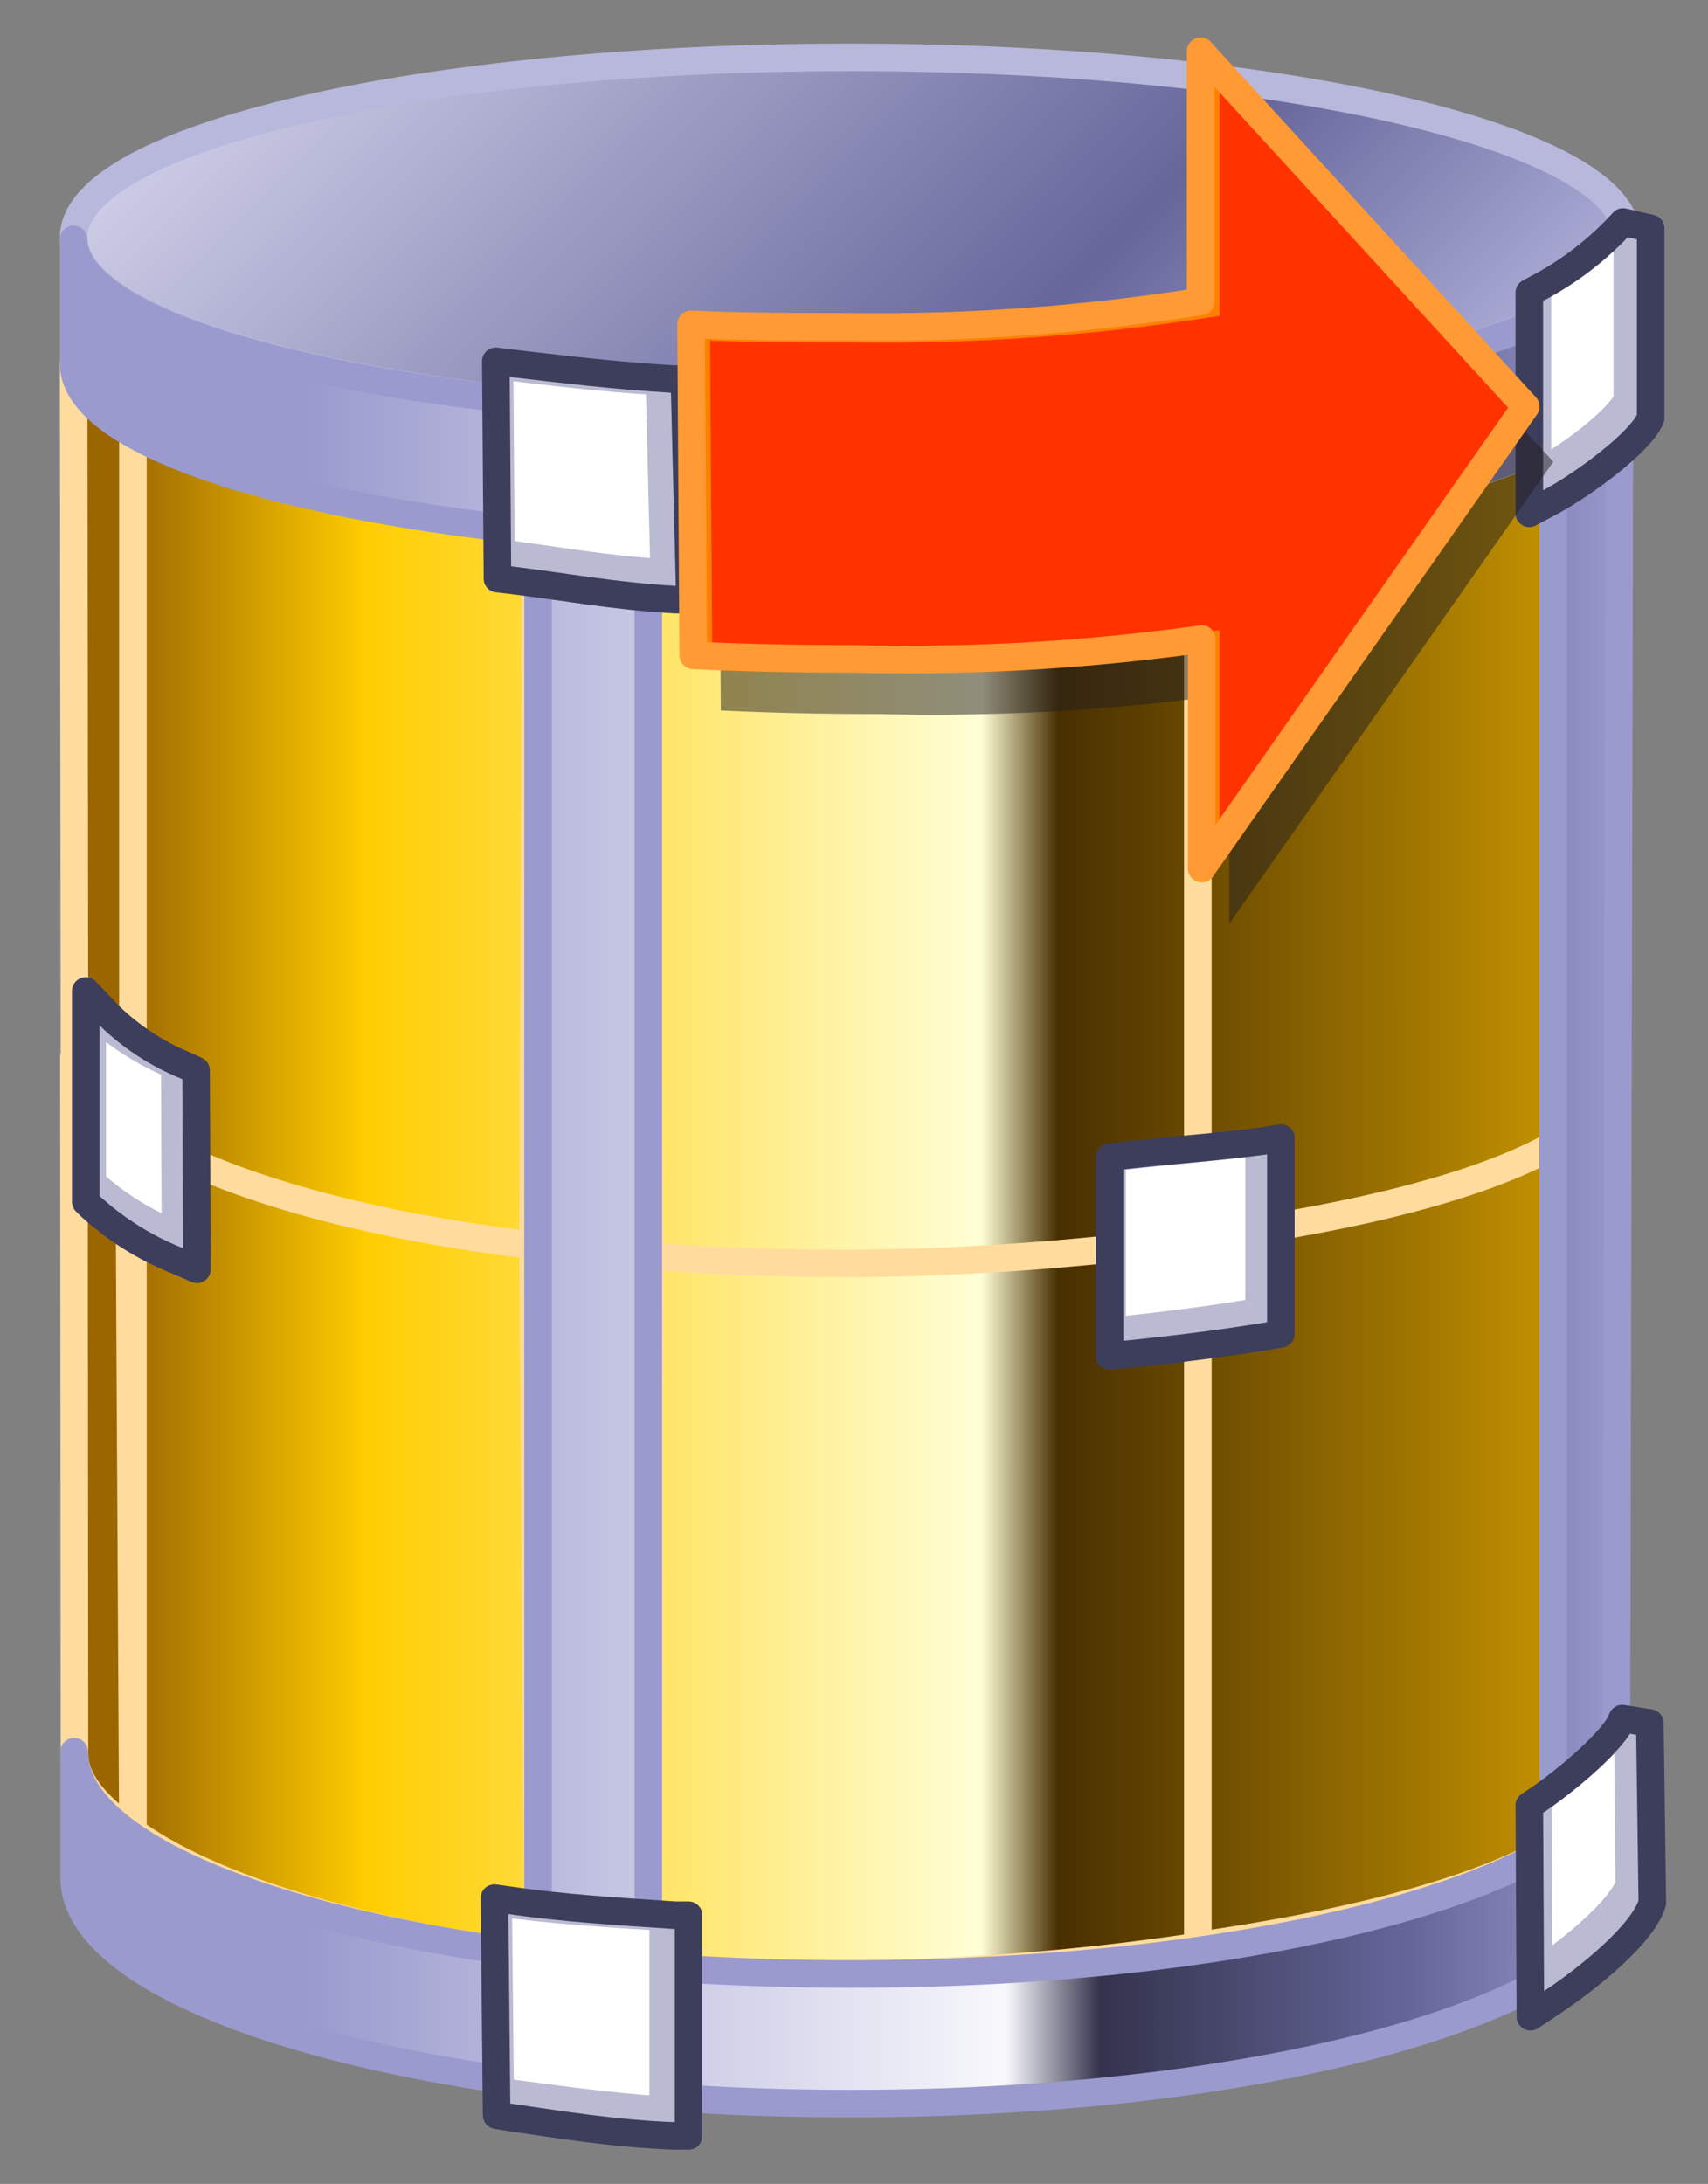
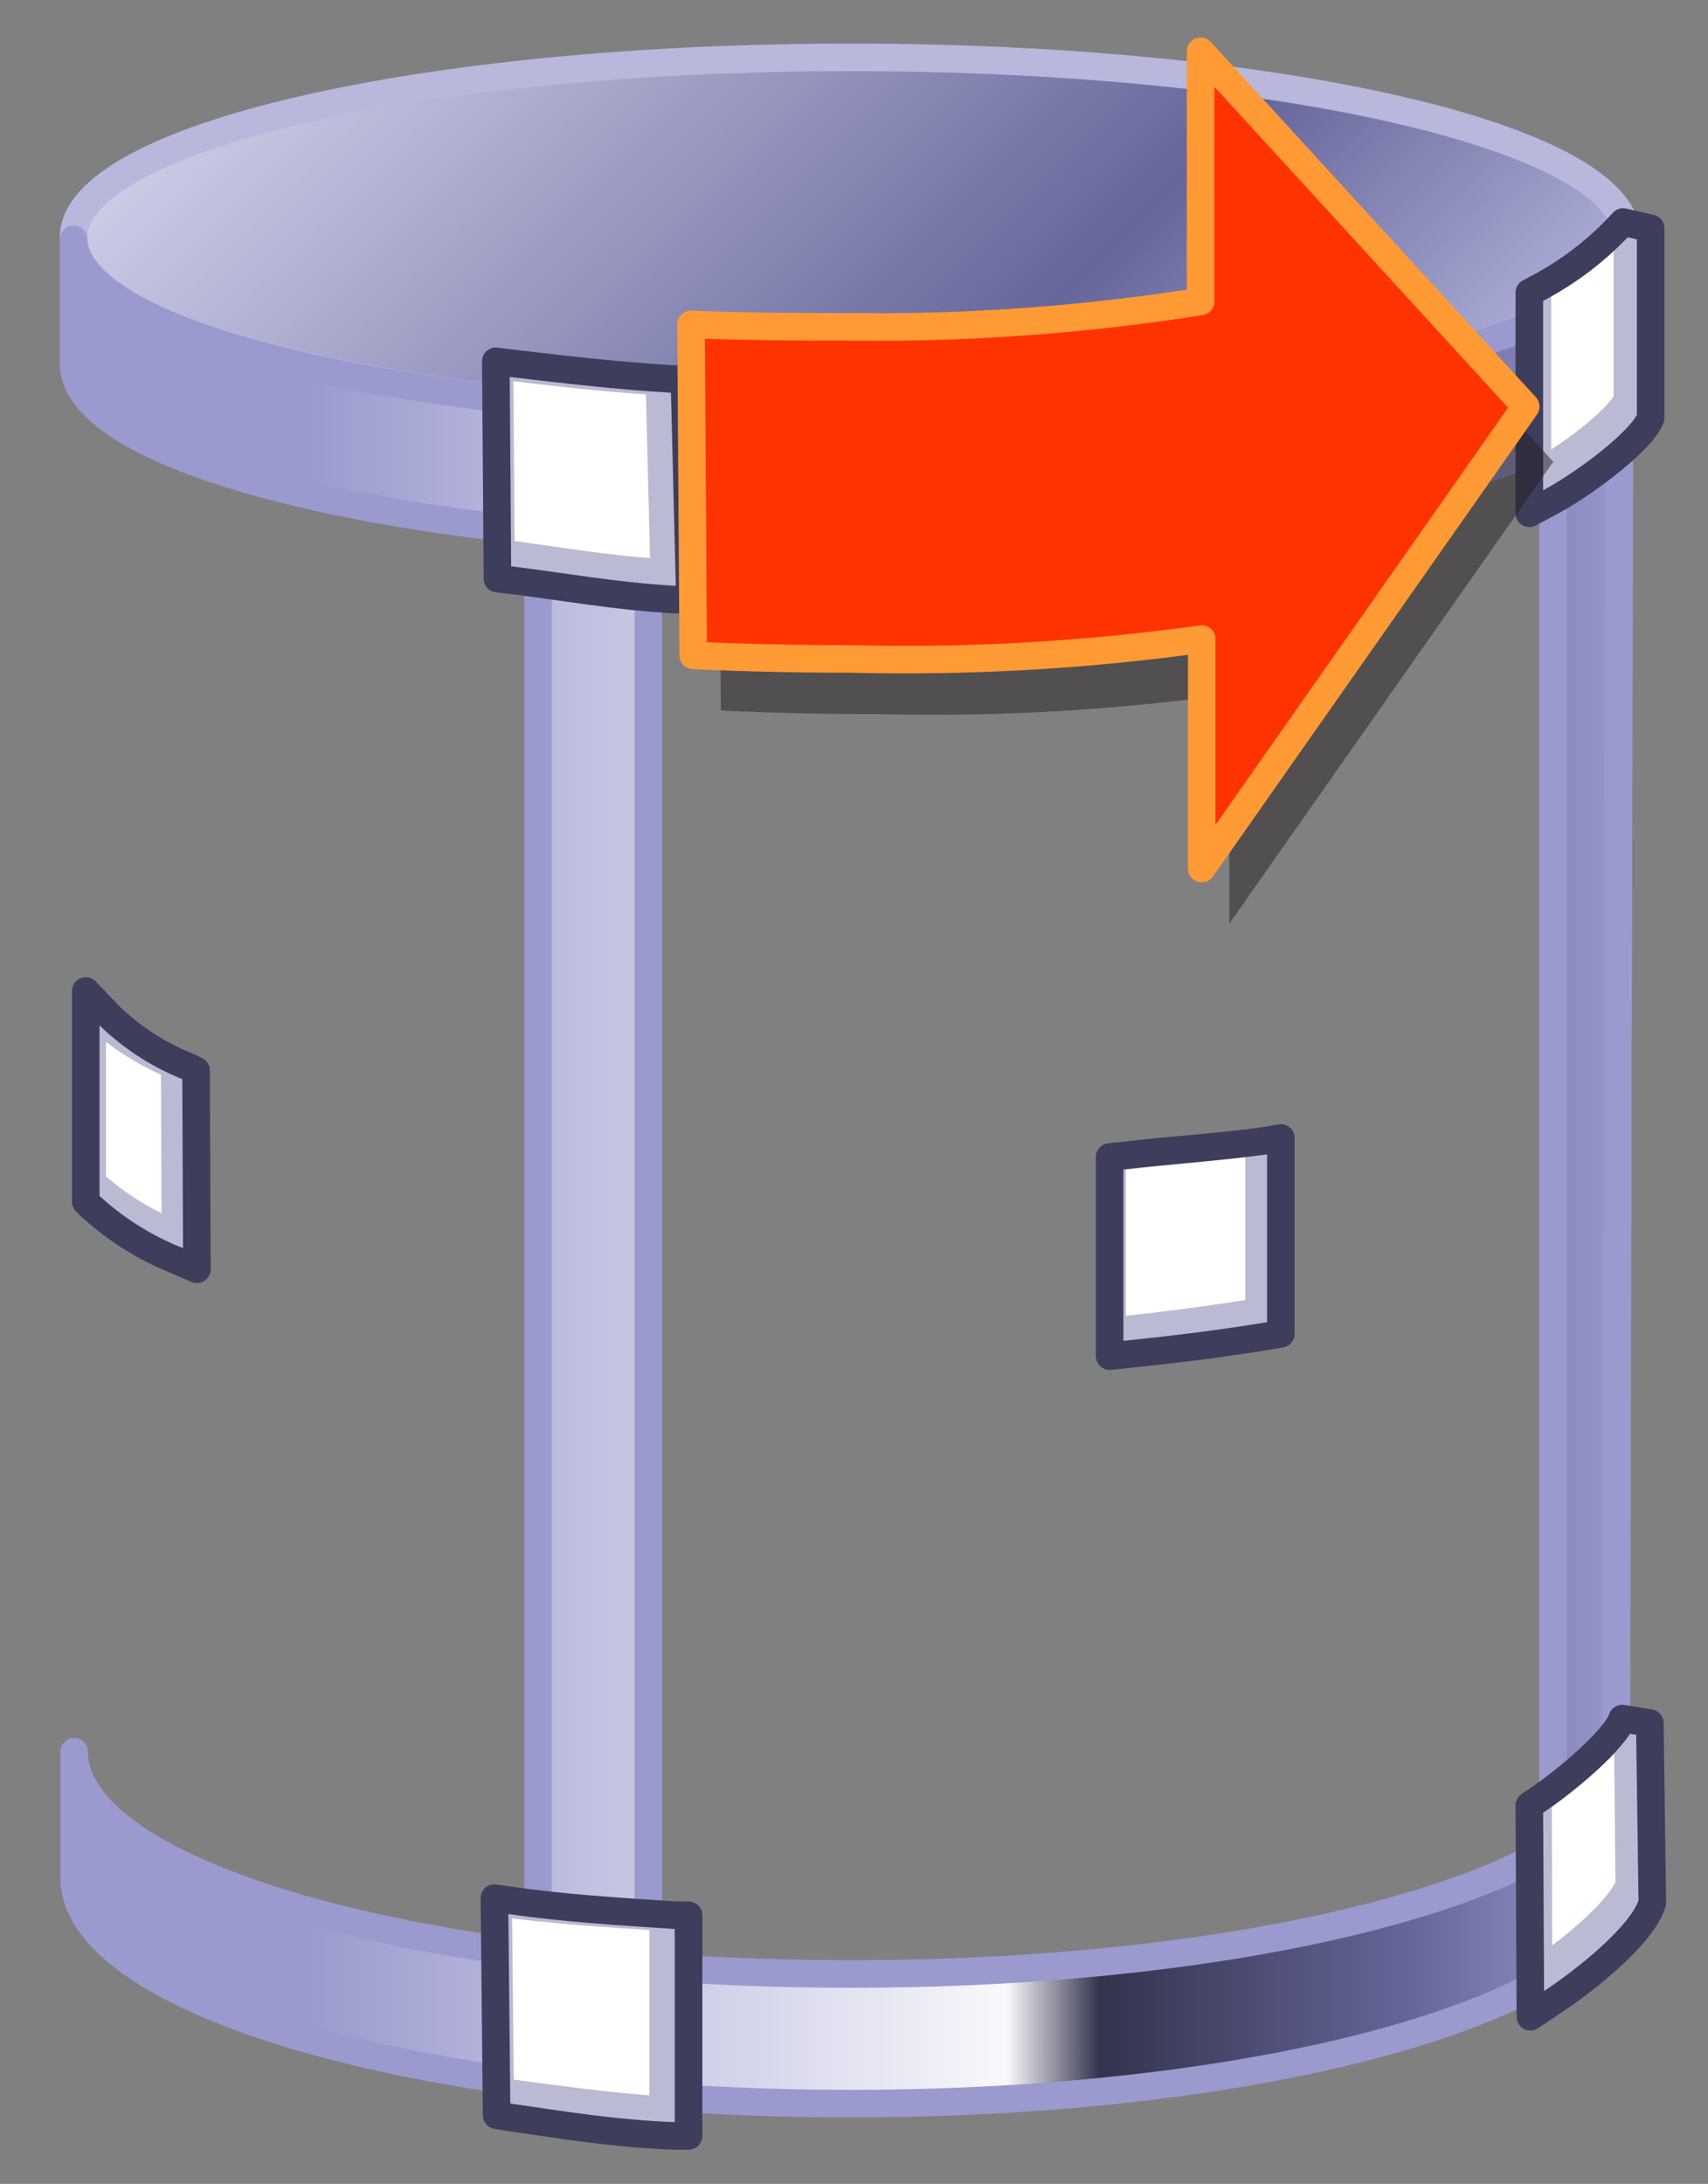
<svg xmlns="http://www.w3.org/2000/svg" xmlns:xlink="http://www.w3.org/1999/xlink" viewBox="0 0 61.94 79.18" style="background-color:#f6f6f6">
  <rect x="0" y="0" width="61.94" height="79.18" fill="#808080" stroke="none" />
  <defs>
    <linearGradient id="a20be442-2267-41ad-955c-1c39160cb5f2" x1="0.03" y1="41.02" x2="55.72" y2="41.02" gradientUnits="userSpaceOnUse">
      <stop offset="0" stop-color="#9b6600" />
      <stop offset="0.04" stop-color="#9b6600" />
      <stop offset="0.2" stop-color="#ffcd00" />
      <stop offset="0.6" stop-color="#ffffd7" />
      <stop offset="0.65" stop-color="#482f00" />
      <stop offset="1" stop-color="#cd9a00" />
    </linearGradient>
    <linearGradient id="a8a98c02-dc54-4514-a99b-5b4daf592353" x1="2462.24" y1="-1591.21" x2="2491.15" y2="-1562.29" gradientTransform="translate(-2448 1584)" gradientUnits="userSpaceOnUse">
      <stop offset="0" stop-color="#cdcde7" />
      <stop offset="0.67" stop-color="#66669b" />
      <stop offset="1" stop-color="#aeaed8" />
    </linearGradient>
    <linearGradient id="b14d4d51-13ab-43ed-895b-baa3d1e937c5" x1="2448.55" y1="-1515.47" x2="2504.92" y2="-1515.47" gradientTransform="translate(-2448 1584)" gradientUnits="userSpaceOnUse">
      <stop offset="0" stop-color="#9a9ace" />
      <stop offset="0.15" stop-color="#9a9ace" />
      <stop offset="0.6" stop-color="#f8f8fc" />
      <stop offset="0.66" stop-color="#33334d" />
      <stop offset="0.86" stop-color="#66669b" />
      <stop offset="1" stop-color="#9a9ace" />
    </linearGradient>
    <linearGradient id="efc1bf8f-8c8c-43a3-95f8-1177264bf83a" x1="2448.5" y1="-1543.5" x2="2504.88" y2="-1543.5" xlink:href="#b14d4d51-13ab-43ed-895b-baa3d1e937c5" />
    <clipPath id="ac9d4dc2-3838-4481-8ea7-d9c58c132619" transform="translate(2.14 1.36)">
      <path d="M15.84,11.74l.56.07c1.8.21,3.77.45,5.82.57l.46,0,.2,8-.54,0c-2.17-.12-4.09-.48-6-.71l-.44-.05Z" fill="none" stroke="#3d3d5c" stroke-linecap="round" stroke-linejoin="round" clip-rule="evenodd" />
    </clipPath>
    <clipPath id="b804db31-184f-4f34-b414-7feb4c310e46" transform="translate(2.14 1.36)">
      <path d="M54.05,16.86l-.73.39v-8l.26-.14a11.3,11.3,0,0,0,3.14-2.42l1,.23,0,6.87-.05.11C57.24,14.75,55.24,16.23,54.05,16.86Z" fill="none" stroke="#3d3d5c" stroke-linecap="round" stroke-linejoin="round" clip-rule="evenodd" />
    </clipPath>
    <clipPath id="b8e73daa-7327-41c8-a1aa-121f1dbf0551" transform="translate(2.14 1.36)">
      <path d="M16.29,75.4l-.42-.07-.08-7.87.57.08c1.91.28,3.87.4,6,.54l.47,0v8l-.54,0C20.16,76,18.21,75.68,16.29,75.4Z" fill="none" stroke="#3d3d5c" stroke-linecap="round" stroke-linejoin="round" clip-rule="evenodd" />
    </clipPath>
    <clipPath id="efc7116b-ad63-4fd0-b1c1-2944c5b209f7" transform="translate(2.14 1.36)">
      <path d="M53.32,64.1l.22-.15c1.15-.76,2.91-2.28,3.15-3l1,.16.09,6.45,0,.07c-.34,1.15-2.39,2.78-3.64,3.61l-.78.52Z" fill="none" stroke="#3d3d5c" stroke-linecap="round" stroke-linejoin="round" clip-rule="evenodd" />
    </clipPath>
    <clipPath id="bc78f416-a1e0-4142-92e1-24331f6a3281" transform="translate(2.14 1.36)">
      <path d="M43.73,40l.58-.1V47l-.41.07c-1.64.27-3.43.5-5.25.68l-.55.06,0-7.22.46-.05C40.35,40.33,42.08,40.23,43.73,40Z" fill="none" stroke="#3d3d5c" stroke-linecap="round" stroke-linejoin="round" clip-rule="evenodd" />
    </clipPath>
    <clipPath id="b82cd4ed-63d9-4d4e-928b-5c91e348e7d3" transform="translate(2.14 1.36)">
      <path d="M5,44.66l-.71-.31a10.38,10.38,0,0,1-3.18-2l-.14-.14V34.57l.87.91a8.75,8.75,0,0,0,2.84,1.83l.29.14Z" fill="none" stroke="#3d3d5c" stroke-linecap="round" stroke-linejoin="round" clip-rule="evenodd" />
    </clipPath>
    <clipPath id="f744ef88-3c48-48de-8f9a-a82e5235d108" transform="translate(2.14 1.36)">
      <path d="M23,22.4l-.08-12c1.77.08,3.79.09,5.74.09a75,75,0,0,0,12.74-.92V.5L53.19,13.38,41.44,30.13l0-8.32a77.85,77.85,0,0,1-12.7.72C26.76,22.53,24.87,22.49,23,22.4Z" fill="none" stroke="#ff9a34" stroke-linecap="round" stroke-linejoin="round" clip-rule="evenodd" />
    </clipPath>
  </defs>
  <g id="ed3b9002-9994-4975-be8f-b900c8acc61b" data-name="Layer 2">
    <g id="ec50eb47-4f27-430e-9db8-f18ecdd7f1ef" data-name="color">
      <g>
-         <path d="M21.44,44.2c2.33.16,4.76.25,7.28.25a98,98,0,0,0,12.58-.91V17.88a111.85,111.85,0,0,1-12.6.6c-2.6,0-5.13-.08-7.52-.23Zm-.06,25.73c2.34.18,4.8.28,7.34.28a88.81,88.81,0,0,0,12.58-1V43.54a98,98,0,0,1-12.58.91c-2.52,0-4.95-.09-7.28-.25ZM17.19,43.79C10.53,43,5.39,41.41,2.68,39.6V14.19c2.73,1.61,7.9,3,14.61,3.72Zm37.92-4.2c-2.52,1.79-7.42,3.11-13.81,3.95V17.88c6.3-.74,11.15-2.1,13.7-3.66Zm.11,25.32c-2.48,1.94-7.51,3.35-13.92,4.27V43.54c6.37-.84,11.25-2.15,13.79-3.93ZM17.37,69.53c-6.77-.85-12-2.52-14.69-4.48V39.6c2.71,1.81,7.85,3.4,14.51,4.19ZM.56,62.22c0,1,.82,1.93,2.12,2.83L2.54,39.73c-1.28-.86-2-1.79-2-2.77ZM.56,37c0,1,.84,1.78,2.12,2.64V14.19C1.38,13.42.53,12.7.53,11.83Z" transform="translate(2.14 1.36)" stroke="#ffdc9e" stroke-linecap="round" stroke-linejoin="round" fill-rule="evenodd" fill="url(#a20be442-2267-41ad-955c-1c39160cb5f2)" />
        <path d="M.53,7.25C.53,3.64,13.14.72,28.7.72S56.86,3.64,56.86,7.25,44.25,13.78,28.7,13.78.53,10.86.53,7.25Z" transform="translate(2.14 1.36)" stroke="#b8b8dd" stroke-linecap="round" stroke-linejoin="round" fill-rule="evenodd" fill="url(#a8a98c02-dc54-4514-a99b-5b4daf592353)" />
        <path d="M56.91,62.15c0,4.45-12.64,8.06-28.19,8.06S.55,66.6.55,62.15v4.57c0,4.52,12.61,8.19,28.16,8.19s28.2-3.67,28.2-8.19Z" transform="translate(2.14 1.36)" stroke="#9a9ace" stroke-linecap="round" stroke-linejoin="round" fill-rule="evenodd" fill="url(#b14d4d51-13ab-43ed-895b-baa3d1e937c5)" />
        <path d="M54.18,68.22V14.67C49.66,16.92,40,18.48,28.7,18.48c-2.54,0-5-.08-7.33-.22V71.75a2,2,0,1,1-4,0V17.92C7.45,16.89.53,14.55.53,11.83l0-4.51c.05,3.6,12.67,6.46,28.2,6.46s28.18-2.92,28.18-6.53v4.58a1.85,1.85,0,0,1-.32,1l-.12,52.29Z" transform="translate(2.14 1.36)" stroke="#9a9ace" stroke-linecap="round" stroke-linejoin="round" fill="url(#efc1bf8f-8c8c-43a3-95f8-1177264bf83a)" />
        <g>
          <g clip-path="url(#ac9d4dc2-3838-4481-8ea7-d9c58c132619)">
-             <path d="M15.84,11.74l.56.07c1.8.21,3.77.45,5.82.57l.46,0,.2,8-.54,0c-2.17-.12-4.09-.48-6-.71l-.44-.05Z" transform="translate(2.14 1.36)" fill="none" fill-rule="evenodd" />
-             <path d="M15.84,11.74l.56.07c1.8.21,3.77.45,5.82.57l.46,0,.2,8-.54,0c-2.17-.12-4.09-.48-6-.71l-.44-.05Z" transform="translate(2.14 1.36)" fill="#7474a4" fill-rule="evenodd" />
            <path d="M14.57,10.35l.56.06c1.81.21,3.78.46,5.82.57l.46,0,.2,8-.54,0c-2.17-.12-4.08-.48-6-.71l-.44-.06Z" transform="translate(2.14 1.36)" fill="#fff" fill-rule="evenodd" />
            <path d="M14.85,10.66l.56.06c1.81.21,3.78.46,5.83.57l.46,0,.19,8.05-.54,0c-2.17-.12-4.08-.48-6-.72l-.44-.05Z" transform="translate(2.14 1.36)" fill="none" stroke="#fff" stroke-miterlimit="3.86" stroke-width="5.14" fill-rule="evenodd" />
            <path d="M15.13,11l.56.06c1.81.21,3.78.46,5.83.57l.46,0,.19,8-.54,0c-2.17-.12-4.08-.48-6-.72l-.44-.05Z" transform="translate(2.14 1.36)" fill="none" stroke="#fff" stroke-miterlimit="3.86" stroke-width="3.67" fill-rule="evenodd" />
            <path d="M15.44,11.31l.56.06c1.81.21,3.78.46,5.83.57l.46,0,.2,8-.55,0c-2.17-.12-4.08-.48-6-.72l-.44-.05Z" transform="translate(2.14 1.36)" fill="none" stroke="#babad2" stroke-miterlimit="3.86" stroke-width="2.06" fill-rule="evenodd" />
            <path d="M15.75,11.65l.56.06c1.81.21,3.78.46,5.83.57l.46,0,.19,8-.54,0c-2.17-.12-4.08-.48-6-.71l-.44-.06Z" transform="translate(2.14 1.36)" fill="none" stroke="#7474a4" stroke-miterlimit="3.86" stroke-width="0.44" fill-rule="evenodd" />
            <path d="M15.79,11.7l.56.06c1.81.21,3.78.46,5.83.57l.46,0,.2,8.06-.54,0c-2.18-.13-4.09-.49-6-.72l-.43-.05Z" transform="translate(2.14 1.36)" fill="none" stroke="#7474a4" stroke-miterlimit="3.86" stroke-width="0.22" fill-rule="evenodd" />
          </g>
          <path d="M15.84,11.74l.56.07c1.8.21,3.77.45,5.82.57l.46,0,.2,8-.54,0c-2.17-.12-4.09-.48-6-.71l-.44-.05Z" transform="translate(2.14 1.36)" fill="none" stroke="#3d3d5c" stroke-linecap="round" stroke-linejoin="round" fill-rule="evenodd" />
        </g>
        <path d="M15.84,11.74l.56.07c1.8.21,3.77.45,5.82.57l.46,0,.2,8-.54,0c-2.17-.12-4.09-.48-6-.71l-.44-.05Z" transform="translate(2.14 1.36)" fill="none" fill-rule="evenodd" />
        <g>
          <g clip-path="url(#b804db31-184f-4f34-b414-7feb4c310e46)">
            <path d="M54.05,16.86l-.73.39v-8l.26-.14a11.3,11.3,0,0,0,3.14-2.42l1,.23,0,6.87-.05.11C57.24,14.75,55.24,16.23,54.05,16.86Z" transform="translate(2.14 1.36)" fill="none" fill-rule="evenodd" />
            <path d="M54.05,16.86l-.73.39v-8l.26-.14a11.3,11.3,0,0,0,3.14-2.42l1,.23,0,6.87-.05.11C57.24,14.75,55.24,16.23,54.05,16.86Z" transform="translate(2.14 1.36)" fill="#7474a4" fill-rule="evenodd" />
            <path d="M53.27,15.17l-.74.39v-8l.26-.15A11.37,11.37,0,0,0,55.94,5l.94.23,0,6.87,0,.11C56.45,13.06,54.45,14.54,53.27,15.17Z" transform="translate(2.14 1.36)" fill="#fff" fill-rule="evenodd" />
            <path d="M53.44,15.55l-.73.39v-8L53,7.8a11.46,11.46,0,0,0,3.14-2.43l.94.23,0,6.88,0,.1C56.63,13.44,54.63,14.92,53.44,15.55Z" transform="translate(2.14 1.36)" fill="none" stroke="#fff" stroke-miterlimit="3.86" stroke-width="5.23" fill-rule="evenodd" />
            <path d="M53.62,15.92l-.74.39v-8l.26-.14a11.37,11.37,0,0,0,3.15-2.42l.94.23,0,6.87,0,.11C56.8,13.81,54.8,15.29,53.62,15.92Z" transform="translate(2.14 1.36)" fill="none" stroke="#fff" stroke-miterlimit="3.86" stroke-width="3.74" fill-rule="evenodd" />
            <path d="M53.81,16.33l-.74.39v-8l.27-.14a11.65,11.65,0,0,0,3.14-2.43l.94.23,0,6.88-.05.1C57,14.23,55,15.71,53.81,16.33Z" transform="translate(2.14 1.36)" fill="none" stroke="#babad2" stroke-miterlimit="3.86" stroke-width="2.09" fill-rule="evenodd" />
            <path d="M54,16.75l-.73.39v-8L53.53,9a11.65,11.65,0,0,0,3.14-2.42l.94.22,0,6.88,0,.1C57.19,14.64,55.19,16.12,54,16.75Z" transform="translate(2.14 1.36)" fill="none" stroke="#7474a4" stroke-miterlimit="3.86" stroke-width="0.45" fill-rule="evenodd" />
            <path d="M54,16.8l-.74.39v-8l.27-.14A11.65,11.65,0,0,0,56.7,6.63l.94.23,0,6.88-.05.1C57.21,14.7,55.21,16.18,54,16.8Z" transform="translate(2.14 1.36)" fill="none" stroke="#7474a4" stroke-miterlimit="3.86" stroke-width="0.23" fill-rule="evenodd" />
          </g>
          <path d="M54.05,16.86l-.73.39v-8l.26-.14a11.3,11.3,0,0,0,3.14-2.42l1,.23,0,6.87-.05.11C57.24,14.75,55.24,16.23,54.05,16.86Z" transform="translate(2.14 1.36)" fill="none" stroke="#3d3d5c" stroke-linecap="round" stroke-linejoin="round" fill-rule="evenodd" />
        </g>
        <path d="M54.05,16.86l-.73.39v-8l.26-.14a11.3,11.3,0,0,0,3.14-2.42l1,.23,0,6.87-.05.11C57.24,14.75,55.24,16.23,54.05,16.86Z" transform="translate(2.14 1.36)" fill="none" fill-rule="evenodd" />
        <g>
          <g clip-path="url(#b8e73daa-7327-41c8-a1aa-121f1dbf0551)">
            <path d="M16.29,75.4l-.42-.07-.08-7.87.57.08c1.91.28,3.87.4,6,.54l.47,0v8l-.54,0C20.16,76,18.21,75.68,16.29,75.4Z" transform="translate(2.14 1.36)" fill="none" fill-rule="evenodd" />
            <path d="M16.29,75.4l-.42-.07-.08-7.87.57.08c1.91.28,3.87.4,6,.54l.47,0v8l-.54,0C20.16,76,18.21,75.68,16.29,75.4Z" transform="translate(2.14 1.36)" fill="#7474a4" fill-rule="evenodd" />
            <path d="M15,74l-.42-.06-.09-7.87.58.08c1.91.28,3.87.39,6,.54l.46,0v8l-.53,0C18.88,74.58,16.94,74.29,15,74Z" transform="translate(2.14 1.36)" fill="#fff" fill-rule="evenodd" />
            <path d="M15.3,74.31l-.42-.06-.09-7.87.58.08c1.91.28,3.87.39,6,.54l.47,0v8l-.54,0C19.16,74.89,17.22,74.6,15.3,74.31Z" transform="translate(2.14 1.36)" fill="none" stroke="#fff" stroke-miterlimit="3.86" stroke-width="5.14" fill-rule="evenodd" />
            <path d="M15.58,74.62l-.42-.06-.08-7.88.58.09c1.9.28,3.86.39,6,.53l.47,0v8.06l-.54,0C19.45,75.2,17.5,74.91,15.58,74.62Z" transform="translate(2.14 1.36)" fill="none" stroke="#fff" stroke-miterlimit="3.86" stroke-width="3.68" fill-rule="evenodd" />
            <path d="M15.9,75l-.43-.06L15.39,67l.58.09c1.9.28,3.86.39,6,.53l.47,0v8.06l-.53,0C19.76,75.54,17.81,75.25,15.9,75Z" transform="translate(2.14 1.36)" fill="none" stroke="#babad2" stroke-miterlimit="3.86" stroke-width="2.06" fill-rule="evenodd" />
            <path d="M16.21,75.3l-.42-.06-.09-7.88.58.09c1.9.28,3.87.39,6,.53l.47,0v8l-.53,0C20.07,75.88,18.12,75.59,16.21,75.3Z" transform="translate(2.14 1.36)" fill="none" stroke="#7474a4" stroke-miterlimit="3.86" stroke-width="0.45" fill-rule="evenodd" />
            <path d="M16.25,75.35l-.42-.06-.09-7.88.58.09c1.91.28,3.87.39,6,.53l.46,0v8l-.53,0C20.11,75.93,18.17,75.64,16.25,75.35Z" transform="translate(2.14 1.36)" fill="none" stroke="#7474a4" stroke-miterlimit="3.86" stroke-width="0.22" fill-rule="evenodd" />
          </g>
          <path d="M16.29,75.4l-.42-.07-.08-7.87.57.08c1.91.28,3.87.4,6,.54l.47,0v8l-.54,0C20.16,76,18.21,75.68,16.29,75.4Z" transform="translate(2.14 1.36)" fill="none" stroke="#3d3d5c" stroke-linecap="round" stroke-linejoin="round" fill-rule="evenodd" />
        </g>
        <path d="M16.29,75.4l-.42-.07-.08-7.87.57.08c1.91.28,3.87.4,6,.54l.47,0v8l-.54,0C20.16,76,18.21,75.68,16.29,75.4Z" transform="translate(2.14 1.36)" fill="none" fill-rule="evenodd" />
        <g>
          <g clip-path="url(#efc7116b-ad63-4fd0-b1c1-2944c5b209f7)">
            <path d="M53.32,64.1l.22-.15c1.15-.76,2.91-2.28,3.15-3l1,.16.09,6.45,0,.07c-.34,1.15-2.39,2.78-3.64,3.61l-.78.52Z" transform="translate(2.14 1.36)" fill="none" fill-rule="evenodd" />
            <path d="M53.32,64.1l.22-.15c1.15-.76,2.91-2.28,3.15-3l1,.16.09,6.45,0,.07c-.34,1.15-2.39,2.78-3.64,3.61l-.78.52Z" transform="translate(2.14 1.36)" fill="#7474a4" fill-rule="evenodd" />
            <path d="M52.52,62.37l.22-.15c1.15-.76,2.91-2.28,3.16-3l1,.16L57,65.84l0,.07c-.34,1.15-2.39,2.78-3.64,3.61l-.78.52Z" transform="translate(2.14 1.36)" fill="#fff" fill-rule="evenodd" />
            <path d="M52.7,62.75l.22-.14c1.15-.77,2.91-2.29,3.15-3l1,.15.1,6.45,0,.07c-.34,1.16-2.39,2.78-3.65,3.62l-.77.51Z" transform="translate(2.14 1.36)" fill="none" stroke="#fff" stroke-miterlimit="3.86" stroke-width="5.32" fill-rule="evenodd" />
            <path d="M52.88,63.14,53.1,63c1.15-.76,2.9-2.29,3.15-3l1,.16.09,6.45,0,.07c-.34,1.15-2.39,2.78-3.64,3.61l-.77.52Z" transform="translate(2.14 1.36)" fill="none" stroke="#fff" stroke-miterlimit="3.86" stroke-width="3.81" fill-rule="evenodd" />
            <path d="M53.07,63.56l.22-.15c1.15-.76,2.91-2.28,3.16-3l1,.16L57.51,67l0,.07c-.34,1.15-2.39,2.78-3.64,3.61l-.78.52Z" transform="translate(2.14 1.36)" fill="none" stroke="#babad2" stroke-miterlimit="3.86" stroke-width="2.13" fill-rule="evenodd" />
            <path d="M53.27,64l.22-.15c1.15-.76,2.9-2.28,3.15-3l1,.16.09,6.45,0,.07c-.34,1.16-2.39,2.78-3.64,3.62l-.77.51Z" transform="translate(2.14 1.36)" fill="none" stroke="#7474a4" stroke-miterlimit="3.86" stroke-width="0.46" fill-rule="evenodd" />
            <path d="M53.29,64l.23-.15c1.14-.76,2.9-2.28,3.15-3l1,.16.09,6.45,0,.07c-.34,1.16-2.39,2.78-3.64,3.61l-.78.52Z" transform="translate(2.14 1.36)" fill="none" stroke="#7474a4" stroke-miterlimit="3.86" stroke-width="0.23" fill-rule="evenodd" />
          </g>
          <path d="M53.32,64.1l.22-.15c1.15-.76,2.91-2.28,3.15-3l1,.16.09,6.45,0,.07c-.34,1.15-2.39,2.78-3.64,3.61l-.78.52Z" transform="translate(2.14 1.36)" fill="none" stroke="#3d3d5c" stroke-linecap="round" stroke-linejoin="round" fill-rule="evenodd" />
        </g>
        <path d="M53.32,64.1l.22-.15c1.15-.76,2.91-2.28,3.15-3l1,.16.09,6.45,0,.07c-.34,1.15-2.39,2.78-3.64,3.61l-.78.52Z" transform="translate(2.14 1.36)" fill="none" fill-rule="evenodd" />
        <g>
          <g clip-path="url(#bc78f416-a1e0-4142-92e1-24331f6a3281)">
-             <path d="M43.73,40l.58-.1V47l-.41.07c-1.64.27-3.43.5-5.25.68l-.55.06,0-7.22.46-.05C40.35,40.33,42.08,40.23,43.73,40Z" transform="translate(2.14 1.36)" fill="none" fill-rule="evenodd" />
            <path d="M43.73,40l.58-.1V47l-.41.07c-1.64.27-3.43.5-5.25.68l-.55.06,0-7.22.46-.05C40.35,40.33,42.08,40.23,43.73,40Z" transform="translate(2.14 1.36)" fill="#7474a4" fill-rule="evenodd" />
            <path d="M42.6,38.69l.58-.09v7.1l-.42.07c-1.64.27-3.43.51-5.25.69l-.55,0,0-7.22.45,0C39.23,39.07,41,39,42.6,38.69Z" transform="translate(2.14 1.36)" fill="#fff" fill-rule="evenodd" />
            <path d="M42.85,39l.58-.09V46l-.42.07c-1.64.27-3.43.51-5.25.69l-.55,0,0-7.22.45,0C39.48,39.35,41.21,39.25,42.85,39Z" transform="translate(2.14 1.36)" fill="none" stroke="#fff" stroke-miterlimit="3.86" stroke-width="4.7" fill-rule="evenodd" />
            <path d="M43.1,39.25l.58-.09v7.1l-.42.07c-1.64.27-3.43.51-5.25.69l-.55,0,0-7.22.45,0C39.73,39.63,41.46,39.53,43.1,39.25Z" transform="translate(2.14 1.36)" fill="none" stroke="#fff" stroke-miterlimit="3.86" stroke-width="3.36" fill-rule="evenodd" />
            <path d="M43.38,39.56l.58-.09v7.1l-.41.07c-1.64.27-3.43.51-5.26.69l-.54.05,0-7.22.46,0C40,39.94,41.73,39.84,43.38,39.56Z" transform="translate(2.14 1.36)" fill="none" stroke="#babad2" stroke-miterlimit="3.86" stroke-width="1.88" fill-rule="evenodd" />
            <path d="M43.65,39.87l.58-.09v7.1l-.42.07c-1.64.27-3.43.51-5.25.69l-.55,0,0-7.22.45,0C40.28,40.25,42,40.14,43.65,39.87Z" transform="translate(2.14 1.36)" fill="none" stroke="#7474a4" stroke-miterlimit="3.86" stroke-width="0.41" fill-rule="evenodd" />
            <path d="M43.69,39.92l.58-.1v7.1l-.42.07c-1.64.27-3.43.51-5.25.69l-.55.06,0-7.22.46-.05C40.32,40.29,42,40.19,43.69,39.92Z" transform="translate(2.14 1.36)" fill="none" stroke="#7474a4" stroke-miterlimit="3.86" stroke-width="0.2" fill-rule="evenodd" />
          </g>
          <path d="M43.73,40l.58-.1V47l-.41.07c-1.64.27-3.43.5-5.25.68l-.55.06,0-7.22.46-.05C40.35,40.33,42.08,40.23,43.73,40Z" transform="translate(2.14 1.36)" fill="none" stroke="#3d3d5c" stroke-linecap="round" stroke-linejoin="round" fill-rule="evenodd" />
        </g>
        <path d="M43.73,40l.58-.1V47l-.41.07c-1.64.27-3.43.5-5.25.68l-.55.06,0-7.22.46-.05C40.35,40.33,42.08,40.23,43.73,40Z" transform="translate(2.14 1.36)" fill="none" fill-rule="evenodd" />
        <g>
          <g clip-path="url(#b82cd4ed-63d9-4d4e-928b-5c91e348e7d3)">
            <path d="M5,44.66l-.71-.31a10.38,10.38,0,0,1-3.18-2l-.14-.14V34.57l.87.91a8.75,8.75,0,0,0,2.84,1.83l.29.14Z" transform="translate(2.14 1.36)" fill="none" fill-rule="evenodd" />
            <path d="M5,44.66l-.71-.31a10.38,10.38,0,0,1-3.18-2l-.14-.14V34.57l.87.91a8.75,8.75,0,0,0,2.84,1.83l.29.14Z" transform="translate(2.14 1.36)" fill="#7474a4" fill-rule="evenodd" />
            <path d="M4.23,43l-.7-.31a10.25,10.25,0,0,1-3.18-2L.2,40.56V33l.86.92A9.15,9.15,0,0,0,3.92,35.7l.29.13Z" transform="translate(2.14 1.36)" fill="#fff" fill-rule="evenodd" />
            <path d="M4.39,43.4l-.7-.31a10.25,10.25,0,0,1-3.18-2l-.14-.15V33.31l.86.91a9,9,0,0,0,2.85,1.84l.29.13Z" transform="translate(2.14 1.36)" fill="none" stroke="#fff" stroke-miterlimit="3.86" stroke-width="5.01" fill-rule="evenodd" />
            <path d="M4.56,43.76l-.71-.31a10.25,10.25,0,0,1-3.18-2l-.14-.15V33.67l.86.91a8.92,8.92,0,0,0,2.85,1.83l.29.14Z" transform="translate(2.14 1.36)" fill="none" stroke="#fff" stroke-miterlimit="3.86" stroke-width="3.58" fill-rule="evenodd" />
            <path d="M4.73,44.16,4,43.85a10.45,10.45,0,0,1-3.18-2L.7,41.67V34.06l.86.92a9.21,9.21,0,0,0,2.84,1.83l.3.13Z" transform="translate(2.14 1.36)" fill="none" stroke="#babad2" stroke-miterlimit="3.86" stroke-width="2.01" fill-rule="evenodd" />
            <path d="M4.91,44.55l-.7-.31a10.14,10.14,0,0,1-3.19-2l-.14-.14V34.46l.87.91A8.86,8.86,0,0,0,4.59,37.2l.3.14Z" transform="translate(2.14 1.36)" fill="none" stroke="#7474a4" stroke-miterlimit="3.86" stroke-width="0.43" fill-rule="evenodd" />
            <path d="M4.93,44.6l-.7-.31a10.25,10.25,0,0,1-3.18-2l-.14-.15V34.51l.86.92a9.28,9.28,0,0,0,2.85,1.83l.29.13Z" transform="translate(2.14 1.36)" fill="none" stroke="#7474a4" stroke-miterlimit="3.86" stroke-width="0.22" fill-rule="evenodd" />
          </g>
          <path d="M5,44.66l-.71-.31a10.38,10.38,0,0,1-3.18-2l-.14-.14V34.57l.87.91a8.75,8.75,0,0,0,2.84,1.83l.29.14Z" transform="translate(2.14 1.36)" fill="none" stroke="#3d3d5c" stroke-linecap="round" stroke-linejoin="round" fill-rule="evenodd" />
        </g>
        <path d="M5,44.66l-.71-.31a10.38,10.38,0,0,1-3.18-2l-.14-.14V34.57l.87.91a8.75,8.75,0,0,0,2.84,1.83l.29.14Z" transform="translate(2.14 1.36)" fill="none" fill-rule="evenodd" />
        <path d="M24,24.4l-.08-12c1.77.08,3.79.09,5.74.09a75,75,0,0,0,12.74-.92v-9L54.19,15.38,42.44,32.13l0-8.32a77.85,77.85,0,0,1-12.7.72C27.76,24.53,25.87,24.49,24,24.4Z" transform="translate(2.14 1.36)" fill="#231f20" fill-opacity="0.5" fill-rule="evenodd" />
        <g>
          <g clip-path="url(#f744ef88-3c48-48de-8f9a-a82e5235d108)">
            <path d="M23.5,22.71l-.08-12c1.77.08,3.8.09,5.74.09a75.2,75.2,0,0,0,12.75-.92v-9L53.66,13.69,41.91,30.44l0-8.32a77.78,77.78,0,0,1-12.7.72C27.22,22.84,25.33,22.8,23.5,22.71Z" transform="translate(2.14 1.36)" fill="#f30" stroke="#f30" stroke-miterlimit="3.86" stroke-width="1.68" fill-rule="evenodd" />
-             <path d="M23.27,22.55l-.08-12c1.77.09,3.8.09,5.74.09a76.12,76.12,0,0,0,12.74-.91v-9L53.42,13.53,41.67,30.28l0-8.31a77.85,77.85,0,0,1-12.7.72C27,22.69,25.1,22.64,23.27,22.55Z" transform="translate(2.14 1.36)" fill="none" stroke="#ff8000" stroke-miterlimit="3.86" stroke-width="0.84" fill-rule="evenodd" />
          </g>
          <path d="M23,22.4l-.08-12c1.77.08,3.79.09,5.74.09a75,75,0,0,0,12.74-.92V.5L53.19,13.38,41.44,30.13l0-8.32a77.85,77.85,0,0,1-12.7.72C26.76,22.53,24.87,22.49,23,22.4Z" transform="translate(2.14 1.36)" fill="none" stroke="#ff9a34" stroke-linecap="round" stroke-linejoin="round" fill-rule="evenodd" />
        </g>
        <path d="M23,22.4l-.08-12c1.77.08,3.79.09,5.74.09a75,75,0,0,0,12.74-.92V.5L53.19,13.38,41.44,30.13l0-8.32a77.85,77.85,0,0,1-12.7.72C26.76,22.53,24.87,22.49,23,22.4Z" transform="translate(2.14 1.36)" fill="none" fill-rule="evenodd" />
      </g>
    </g>
  </g>
</svg>